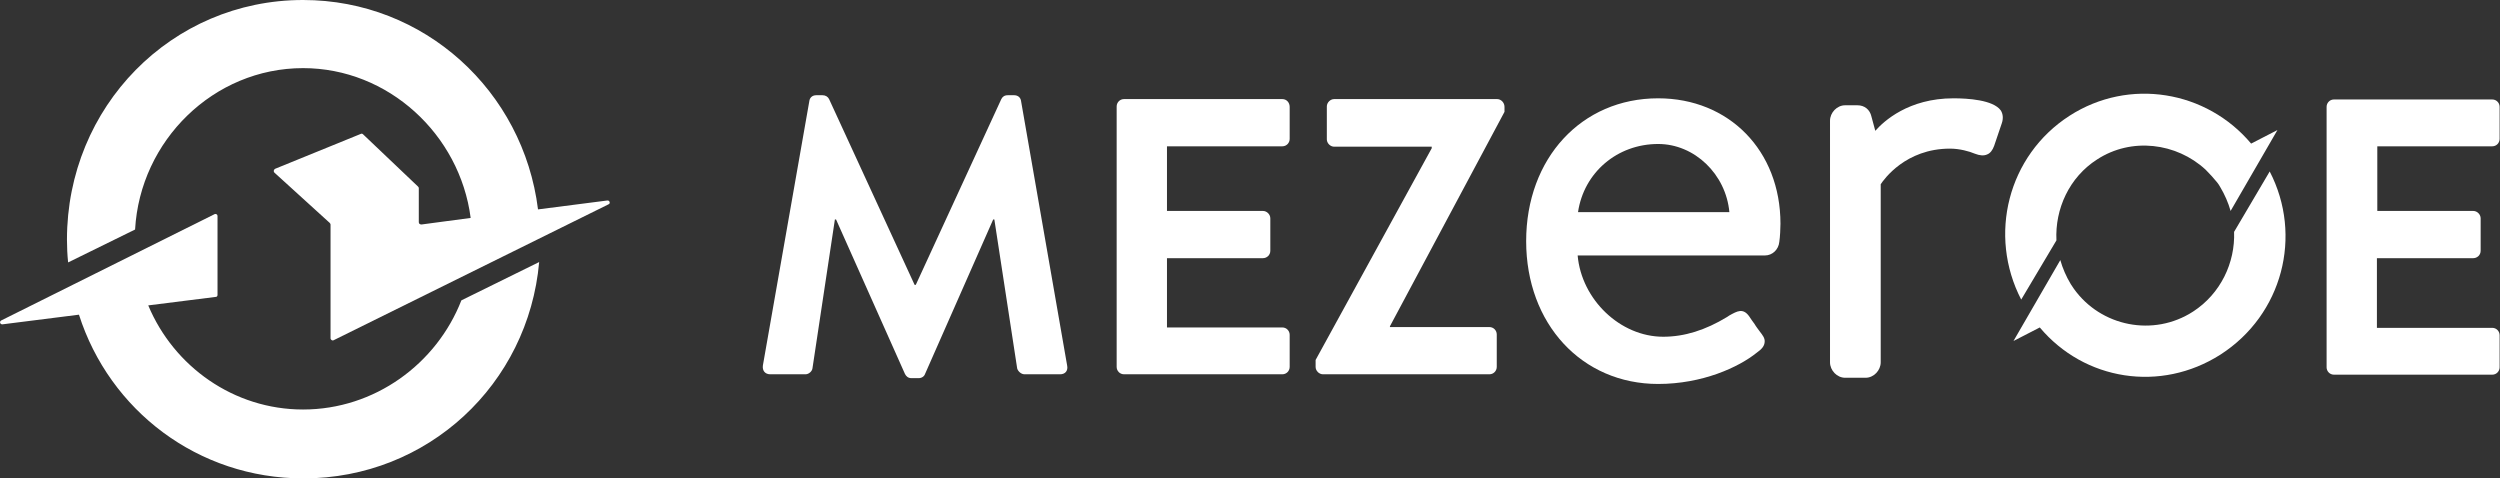
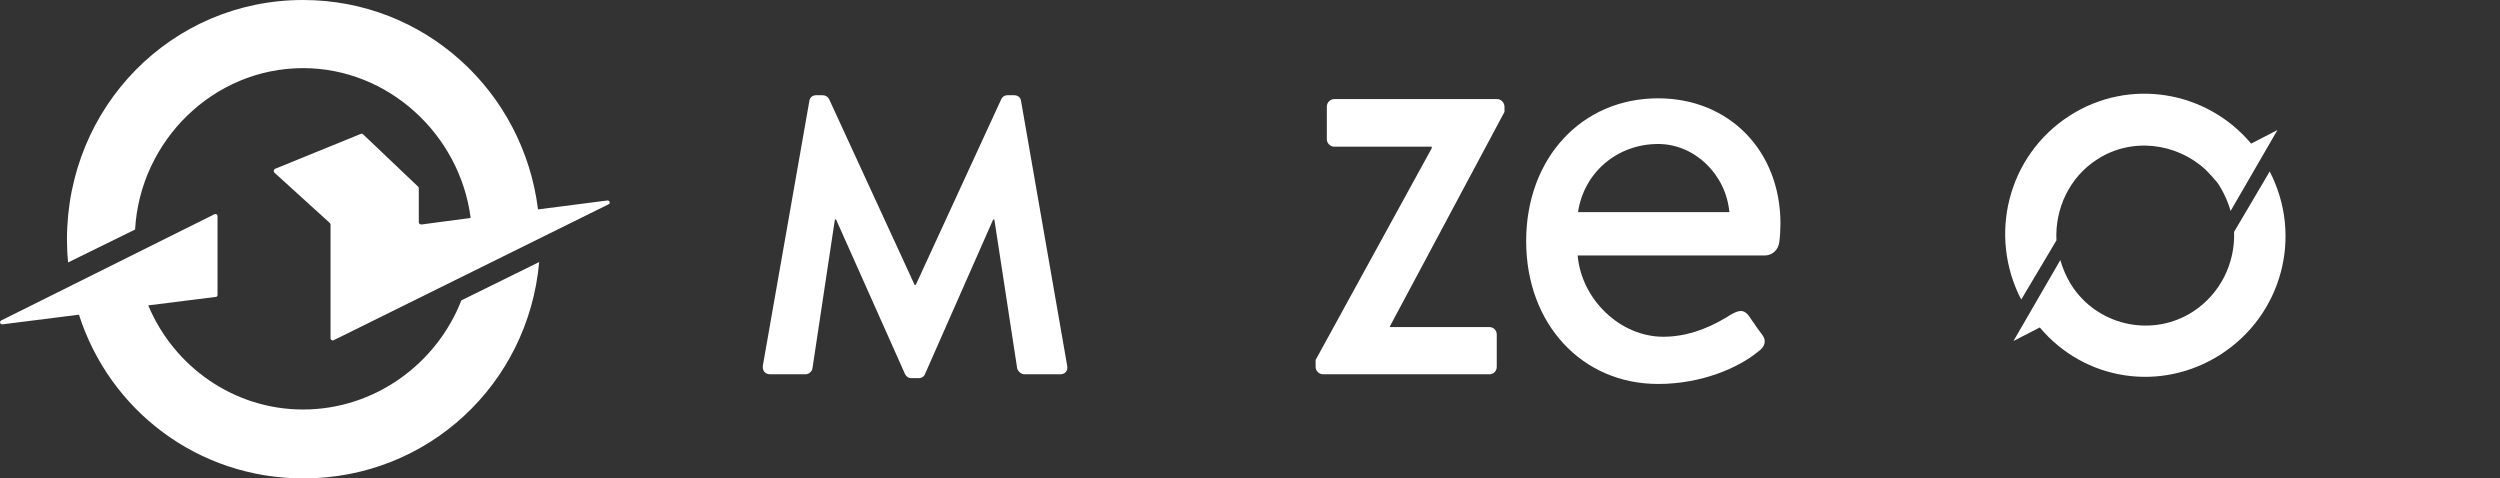
<svg xmlns="http://www.w3.org/2000/svg" version="1.1" id="Calque_2" x="0px" y="0px" viewBox="0 0 645.9 123.5" style="enable-background:new 0 0 645.9 123.5;" xml:space="preserve">
  <rect x="0" y="0" width="645.9" height="123.5" fill="#333333" stroke="none" />
  <style type="text/css">
	.st0{fill:#FFFFFF;}
</style>
  <g>
    <path class="st0" d="M263.8,26.1c-0.1-0.8-0.7-1.5-1.8-1.5h-1.6c-0.9,0-1.4,0.4-1.7,1l-22.1,48c-0.1,0-0.1,0-0.3,0l-22.1-48   c-0.3-0.6-0.9-1-1.7-1h-1.6c-1.1,0-1.7,0.7-1.8,1.5l-12,68.3c-0.2,1.4,0.6,2.3,1.9,2.3h9.1c0.9,0,1.7-0.8,1.8-1.5l5.8-38.5   c0.1,0,0.3,0,0.3,0l17.8,39.9c0.3,0.6,0.8,1.1,1.7,1.1h1.8c0.9,0,1.5-0.5,1.7-1.1l17.6-39.9c0,0,0.2,0,0.3,0l5.9,38.5   c0.2,0.7,1,1.5,1.9,1.5h9.2c1.3,0,2.1-0.9,1.8-2.3L263.8,26.1z" />
-     <path class="st0" d="M331.3,25.6h-40.9c-1.1,0-1.9,0.9-1.9,1.9v67.3c0,1,0.8,1.9,1.9,1.9h40.9c1.1,0,1.9-0.9,1.9-1.9v-8.3   c0-1-0.8-1.9-1.9-1.9h-29.8V66.7h24.8c1,0,1.9-0.8,1.9-1.9v-8.4c0-1-0.9-1.9-1.9-1.9h-24.8V37.8h29.8c1.1,0,1.9-0.9,1.9-1.9v-8.3   C333.2,26.5,332.4,25.6,331.3,25.6z" />
    <path class="st0" d="M386.8,25.6h-42.1c-1,0-1.9,0.9-1.9,1.9V36c0,1,0.9,1.9,1.9,1.9h25.2v0.4l-30,54.7v1.8c0,1,0.9,1.9,1.9,1.9h43   c1.1,0,1.9-0.9,1.9-1.9v-8.4c0-1-0.8-1.9-1.9-1.9h-25.7v-0.2l29.6-55.4v-1.3C388.7,26.5,387.8,25.6,386.8,25.6z" />
    <path class="st0" d="M428.4,25.4c-19.8,0-34.1,15.5-34.1,36.9c0,21.4,14.4,36.9,34.1,36.9c11.4,0,20.8-4.3,25.5-8.1   c1.3-0.9,1.9-1.7,2-2.6c0.2-1.1-0.6-2-1.2-2.8c-0.5-0.7-1-1.3-1.4-2c-0.5-0.6-0.9-1.3-1.4-2c-1.6-2.2-3.1-1.3-5.1-0.2l-0.6,0.4   c-5.6,3.4-11,5.1-16.5,5.1c-11.1,0-21.1-9.6-22.1-21h48.4c1.9,0,3.5-1.5,3.7-3.5c0.2-1.3,0.3-3.6,0.3-4.7   C460,38.9,446.7,25.4,428.4,25.4z M407.7,54.8c1.5-10.2,10.1-17.6,20.7-17.6c9.4,0,17.5,7.8,18.4,17.6H407.7z" />
-     <path class="st0" d="M504.7,25.4c-11.6,0-18,5.9-20.2,8.4l-1-3.7c-0.4-1.8-1.8-2.9-3.6-2.9h-3.2c-2.1,0-3.9,1.9-3.9,4v62.4   c0,2.1,1.8,4,3.9,4h5.3c2.1,0,3.9-1.9,3.9-4V47.6c0.8-1.2,6.4-9.2,17.9-9.2c2.5,0,5,0.7,6.4,1.3c1.3,0.5,2.3,0.6,3.2,0.2   c0.8-0.3,1.4-1.1,1.8-2.2l2-5.9c0.4-1.2,0.3-2.4-0.3-3.3C514.9,25.8,508.4,25.4,504.7,25.4z" />
-     <path class="st0" d="M643.9,37.8c1.1,0,1.9-0.9,1.9-1.9v-8.3c0-1-0.8-1.9-1.9-1.9H603c-1.1,0-1.9,0.9-1.9,1.9v67.3   c0,1,0.8,1.9,1.9,1.9h40.9c1.1,0,1.9-0.9,1.9-1.9v-8.3c0-1-0.8-1.9-1.9-1.9h-29.8V66.7H639c1,0,1.9-0.8,1.9-1.9v-8.4   c0-1-0.9-1.9-1.9-1.9h-24.8V37.8H643.9z" />
    <path class="st0" d="M531.3,62.1c-0.4-8.1,3.3-16.3,10.5-20.9c8.9-5.8,20.5-4.3,28,2.6c0,0,0.1,0.1,0.1,0.1c1,1,2,2.1,2.9,3.2l0,0   c0.3,0.4,0.6,0.8,0.8,1.2c1.2,2,2.1,4.1,2.7,6.2l12.1-20.9l-6.8,3.5c-11.5-13.7-31.5-17.1-46.9-7.2c-16,10.3-21.1,30.9-12.5,47.5   L531.3,62.1z" />
    <path class="st0" d="M577.2,59.9c0.3,8-3.5,16-10.6,20.6c-10.2,6.6-23.8,3.9-30.8-5.9l0,0c-0.3-0.4-0.5-0.8-0.8-1.2   c-1.2-2-2.1-4.1-2.7-6.2l-12.1,20.9l6.8-3.5c11.5,13.7,31.2,16.9,46.7,7c16-10.3,21.3-30.7,12.7-47.3L577.2,59.9z" />
    <path class="st0" d="M156.9,51.8l-17.9,2.3C135.2,23.5,109.6,0,78.3,0c-34,0-61,27.6-61,61.9c0,2,0.1,4,0.3,5.9l17.3-8.5   c1.3-23,20.3-41.7,43.4-41.7c22,0,40.5,17.1,43.3,38.7L108.9,58c-0.4,0-0.7-0.2-0.7-0.6v-8.8c0-0.2-0.1-0.3-0.2-0.4L93.8,34.7   c-0.2-0.2-0.4-0.2-0.6-0.1l-22.1,9c-0.4,0.2-0.5,0.7-0.2,1l14.3,13c0.1,0.1,0.2,0.3,0.2,0.4v29.4c0,0.4,0.5,0.7,0.8,0.5l71-35.1   C157.8,52.6,157.5,51.7,156.9,51.8z" />
    <path class="st0" d="M78.3,105.8c-17.9,0-33.4-11.1-40-26.9l17.5-2.2c0.2,0,0.4-0.2,0.4-0.5V55.8c0-0.4-0.4-0.6-0.7-0.5L0.3,82.8   c-0.5,0.3-0.3,1,0.3,1l19.8-2.5c7.9,24.7,30.7,42.3,58,42.3c32.1,0,58.1-24.3,60.9-55.9l-20.1,9.9C112.8,94,96.8,105.8,78.3,105.8z   " />
  </g>
</svg>